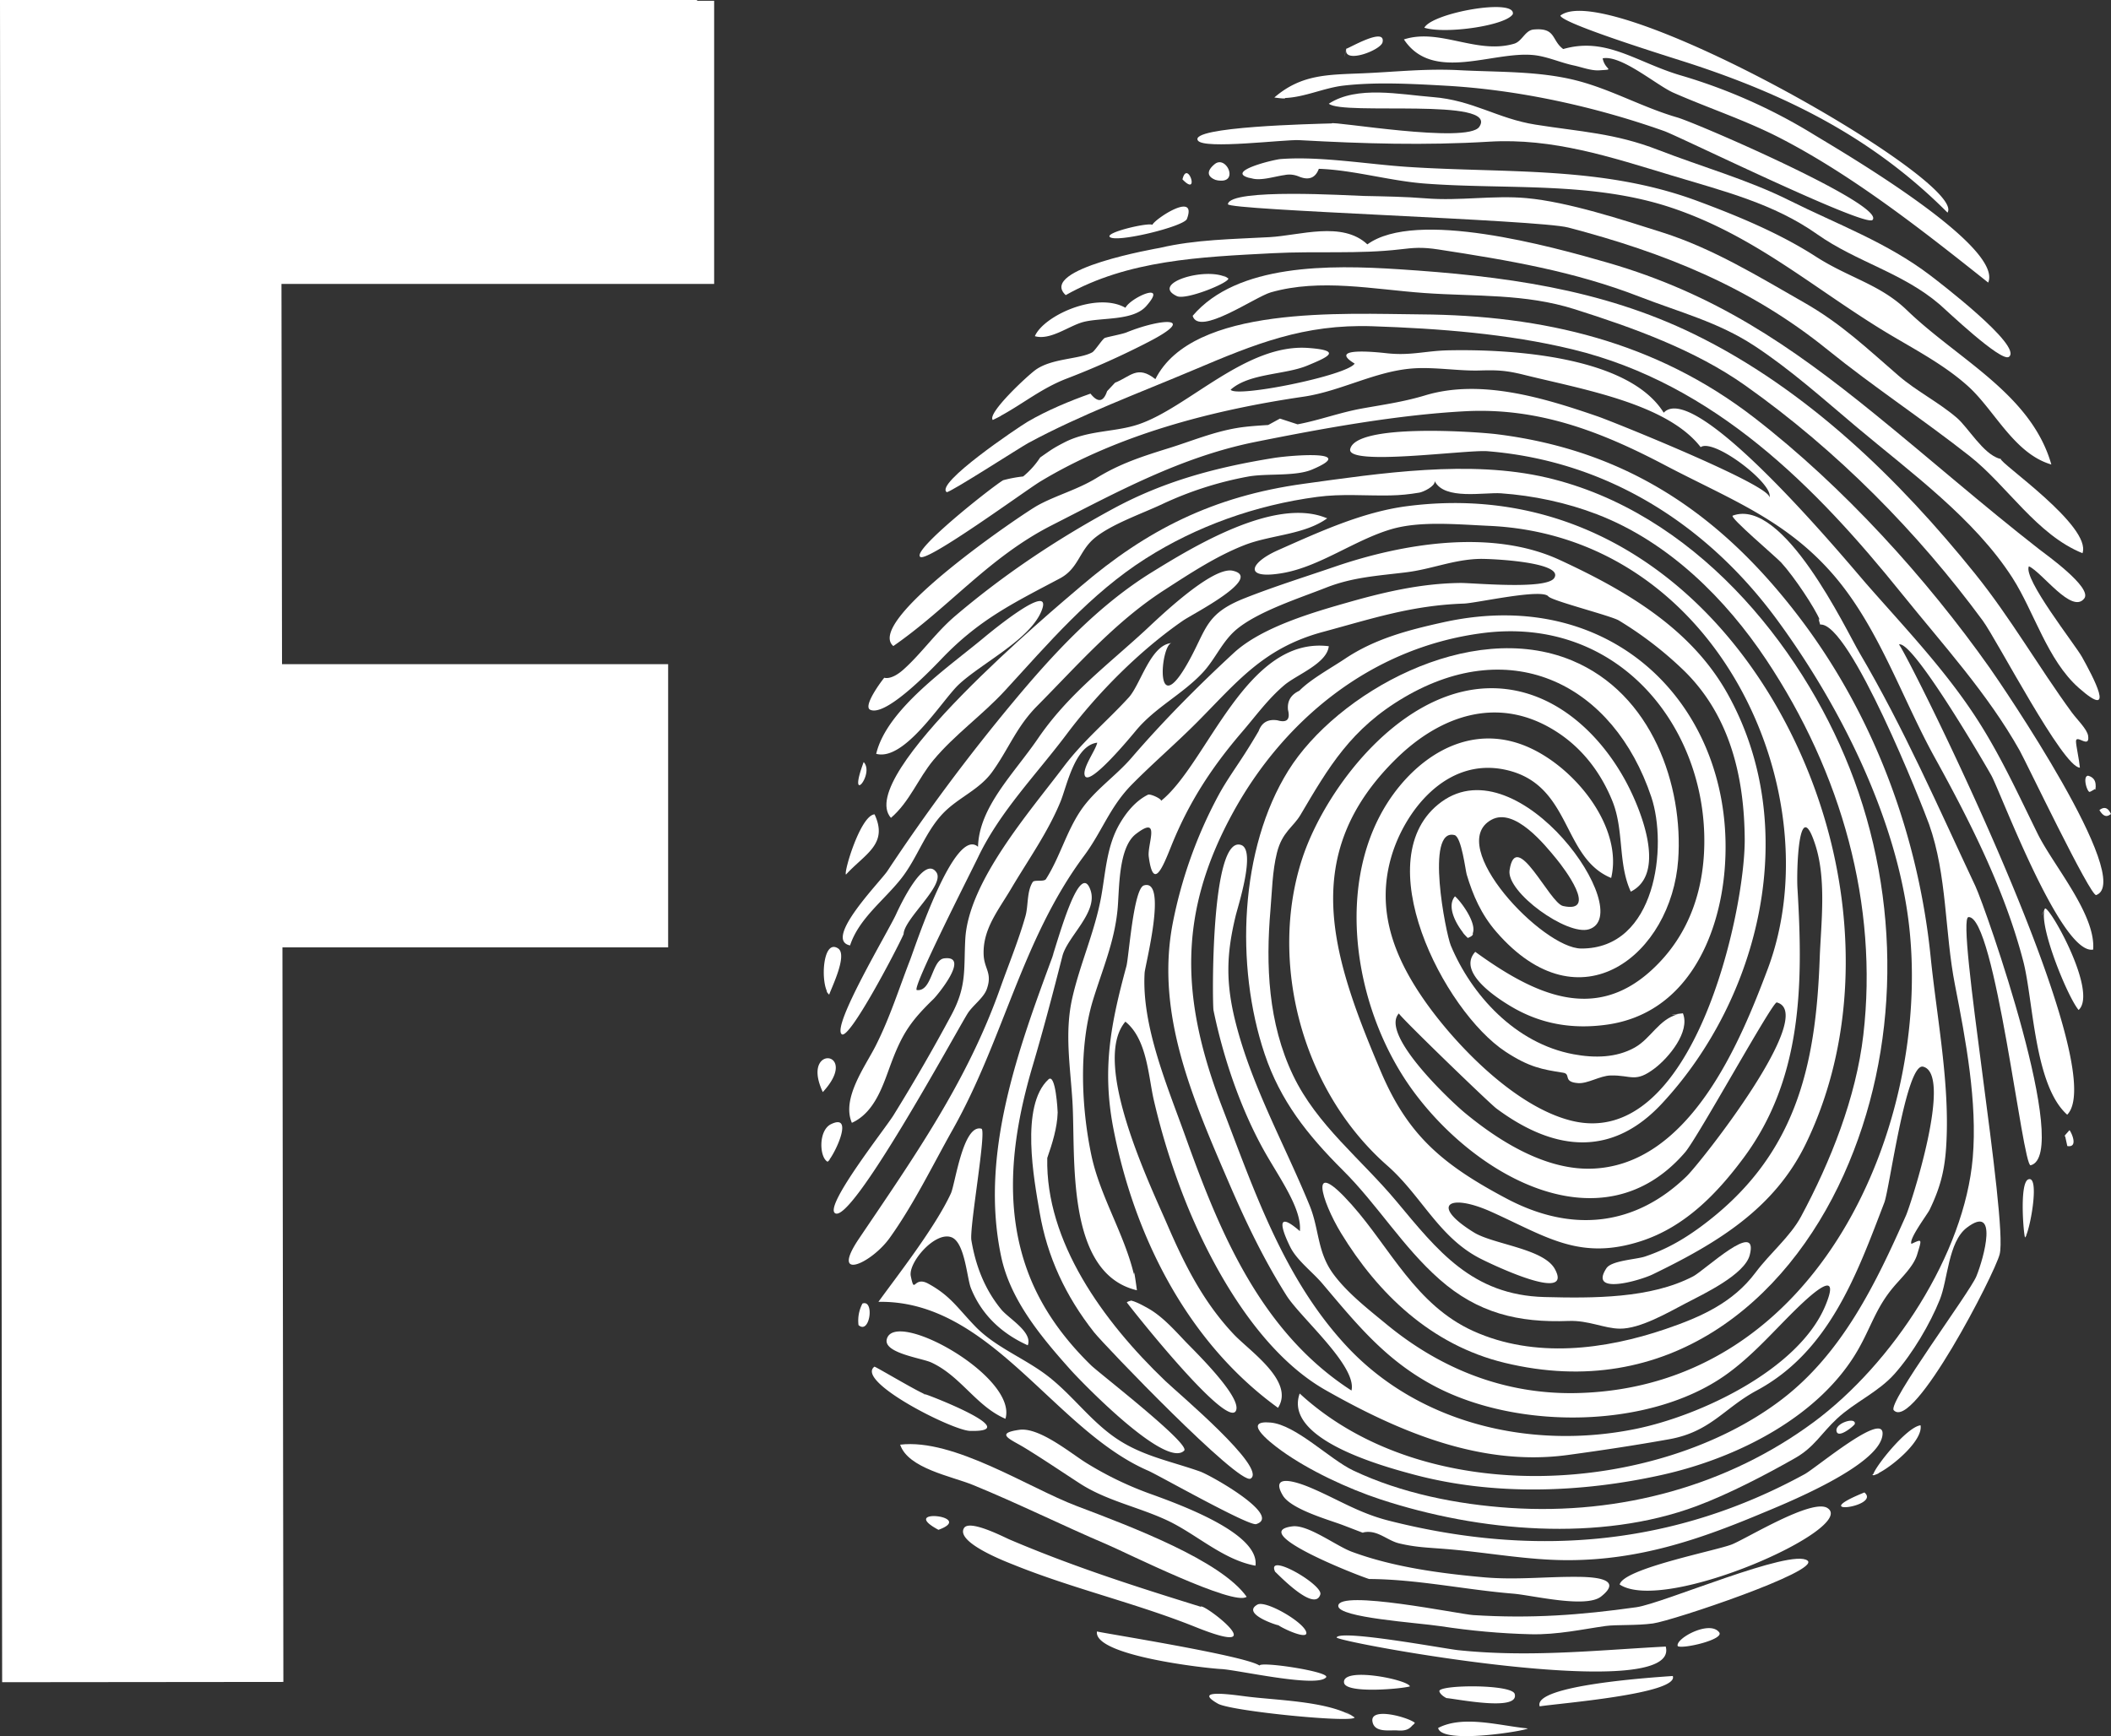
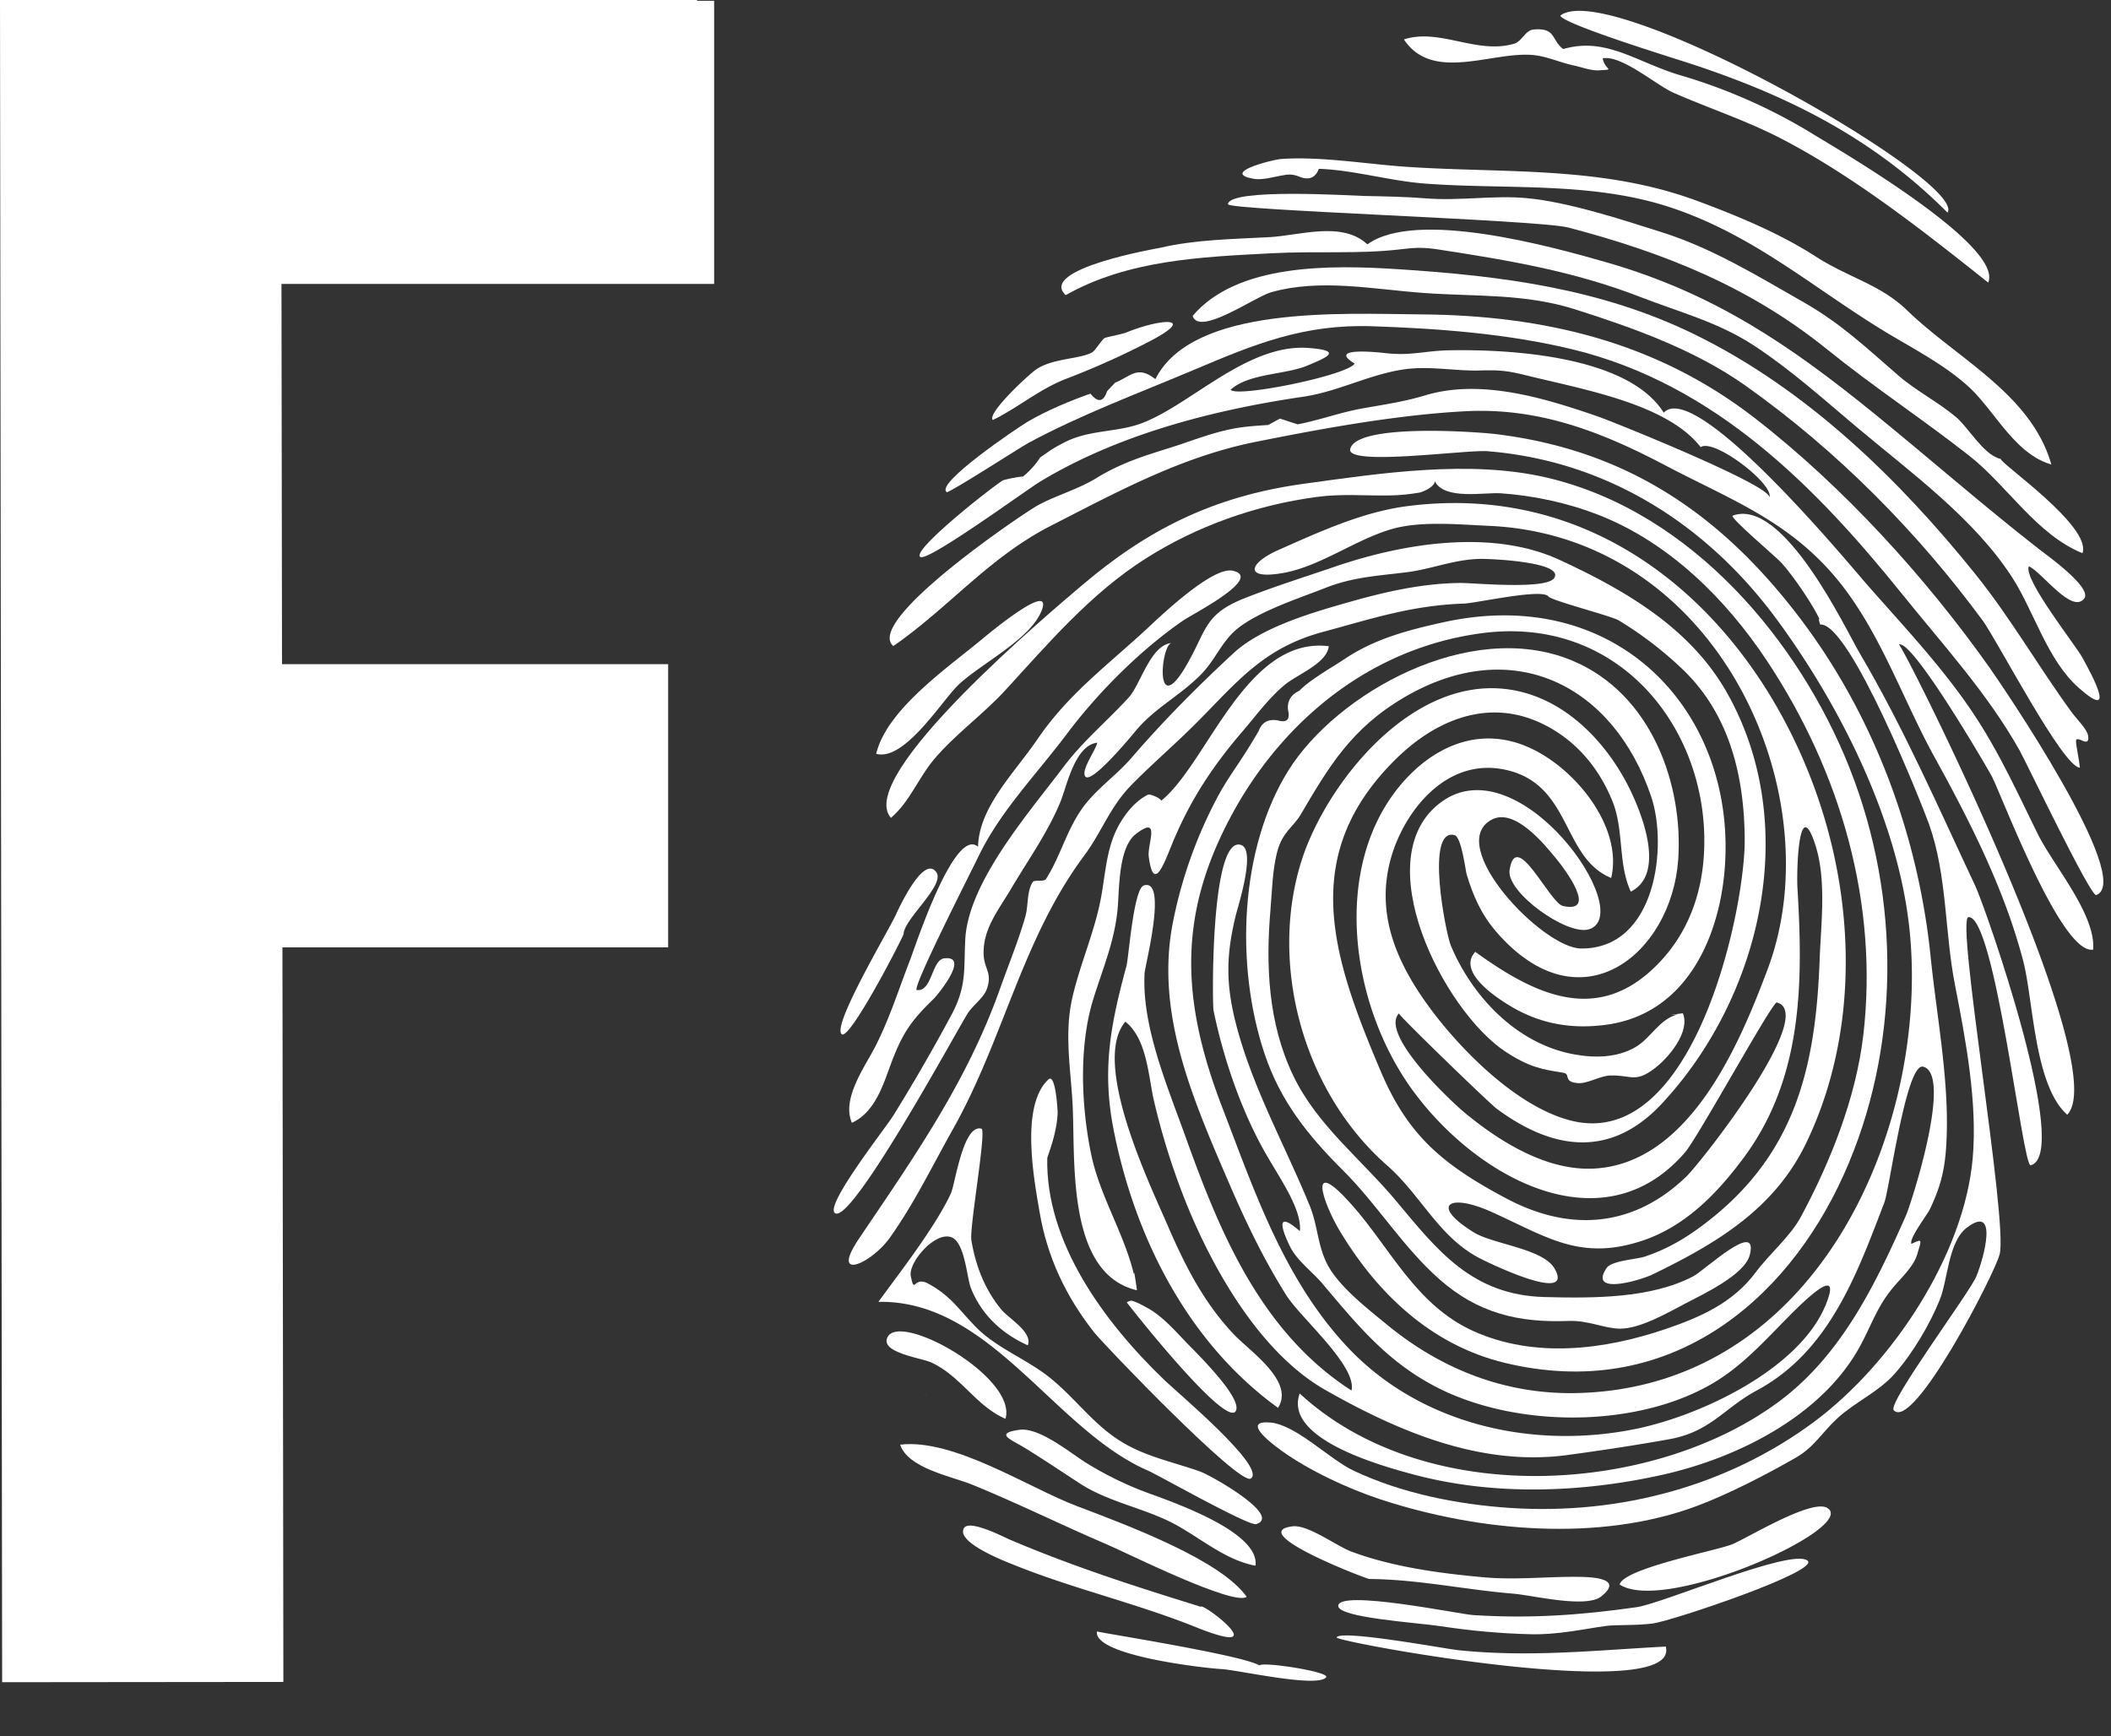
<svg xmlns="http://www.w3.org/2000/svg" width="100.264" height="82.463">
  <rect width="100%" height="100%" fill="#333333" stroke="none" />
  <g fill="#FFF">
    <path d="M51.49 40.647c.866-1.165 1.215-2.322 2.29-3.405.995-1.005 2.078-1.934 3.076-2.937 1.899-1.909 3.148-3.527 5.973-4.289 2.374-.641 4.213-1.26 6.699-1.347.592-.021 3.707-.729 4.012-.342.168.212 2.977.92 3.348 1.144a17.391 17.391 0 013.102 2.391c2.227 2.18 2.855 5.147 2.877 7.986.027 3.368-2.408 14.81-8.217 13.387-2.697-.66-5.529-3.626-6.976-5.689-1.506-2.148-2.304-4.351-1.602-6.815.614-2.154 2.601-4.793 5.445-4.165 3.142.693 2.649 4.164 5.007 5.136.552-2.303-1.529-5.031-3.711-6.108-2.494-1.232-4.806-.109-6.33 1.736-3.229 3.906-2.362 10.398.633 14.486 3.049 4.157 9.026 7.435 12.919 2.917.607-.705 4.156-7.169 4.354-7.119 1.981.514-3.614 7.612-4.284 8.26-2.396 2.322-5.383 2.734-8.55 1.056-3.08-1.633-4.698-3.033-5.978-6.05-2.32-5.472-3.926-10.281.753-14.857 2.04-1.995 4.819-3.06 7.606-1.263 1.259.811 2.117 1.984 2.646 3.289.563 1.394.256 2.966.874 4.302 1.742-.872.44-3.971-.215-5.196-1.109-2.076-3.062-4.079-5.645-4.417-4.637-.606-8.604 4.551-9.75 8.057-1.576 4.825-.07 10.958 4.051 14.575 1.602 1.409 2.428 3.374 4.371 4.389.499.261 4.491 2.179 3.582.519-.535-.977-2.927-1.17-3.849-1.742-2.095-1.295-1.192-1.885.823-.98 2.607 1.171 4.19 2.341 7.112 1.397 2.115-.683 3.642-2.295 4.872-3.949 2.816-3.782 2.836-8.294 2.564-12.82-.048-.783.048-4.53.848-2.056.539 1.668.269 3.748.208 5.406-.187 5.167-1.146 9.43-5.675 12.752-.827.605-1.635 1.066-2.622 1.397-.415.14-1.591.188-1.832.556-.86 1.306 1.61.577 2.197.292 3.104-1.504 5.79-3.14 7.28-6.218 2.053-4.243 2.344-9.209 1.303-13.83-2.018-8.961-9.359-17.856-20.256-16.44-2.126.276-4.213 1.243-6.119 2.088-1.373.608-1.654 1.412.213 1.089 1.776-.306 3.434-1.58 5.176-2.087 1.356-.394 3.068-.227 4.633-.156 10.934.493 16.34 12.814 13.225 21.072-1.257 3.331-3.679 9.367-8.416 9.462-2.196.043-4.37-1.337-5.962-2.654-.672-.556-4.052-3.73-3.13-4.723-.057.061 4.297 4.271 4.632 4.519 2.86 2.123 5.554 2.241 7.859-.235 4.664-5.007 6.66-13.124 3.118-19.465-1.708-3.056-4.728-4.856-7.974-6.357-3.246-1.5-7.489-.771-10.671.318-1.423.487-2.902.95-4.291 1.5-1.768.7-1.799 1.375-2.531 2.764-1.812 3.434-1.465-.596-.936-.633-1 .069-1.476 1.97-2.039 2.585-1.021 1.117-2.164 2.058-3.089 3.286-1.619 2.148-4.528 5.466-4.674 8.194-.077 1.43.078 2.215-.651 3.584a88.463 88.463 0 01-2.755 4.773c-.379.617-3.247 4.241-2.794 4.646.74.662 5.758-8.589 6.31-9.472.241-.384.763-.74.913-1.163.276-.782-.131-.944-.152-1.656-.035-1.204.699-2.083 1.313-3.122.812-1.371 1.731-2.651 2.335-4.115.305-.737.675-2.676 1.748-2.809-.069.357-.734 1.228-.586 1.575.225.525 2.241-1.929 2.426-2.151.904-1.09 2.189-1.71 3.154-2.734.631-.667.948-1.539 1.684-2.121 1.047-.832 2.935-1.438 4.192-1.933 1.259-.495 2.432-.56 3.78-.725 1.227-.148 2.266-.609 3.507-.64.522-.014 4.04.148 3.548.909-.369.568-3.857.226-4.477.234-1.814.023-3.529.416-5.219.895-1.688.479-4.182 1.188-5.525 2.43-1.715 1.584-3.348 3.231-4.855 4.98-.764.885-1.762 1.537-2.415 2.506-.685 1.016-.993 2.224-1.649 3.254-.09.142-.552.021-.628.14-.287.445-.205 1.121-.345 1.617-.329 1.159-.8 2.3-1.204 3.437-1.577 4.448-4.096 8.019-6.708 11.891-1.389 2.062.591 1.179 1.465-.044 1.144-1.597 2.042-3.457 2.998-5.155 2.423-4.306 3.278-9.019 6.233-12.994z" />
    <path d="M92.431 54.525c.203-2.966-.431-6.109-.734-9.083-.569-5.583-2.591-11.287-6.154-16.011-3.637-4.82-8.082-8.016-14.45-8.806-.927-.115-6.674-.532-6.963.703-.195.83 5.515.023 6.52.104 5.771.465 10.501 3.569 13.769 8.029 3.098 4.225 5.723 9.599 6.267 14.614 1.002 9.238-4.204 21.816-15.774 22.093-3.422.082-6.482-1.143-9.055-3.264-.877-.722-1.877-1.5-2.533-2.396-.771-1.051-.659-2.121-1.126-3.258-1.188-2.901-2.746-5.652-3.513-8.69-.475-1.882-.439-3.236.004-5.061.112-.462.973-3.115.262-3.362-1.467-.511-1.373 7.573-1.314 7.853.456 2.216 1.268 4.634 2.398 6.661.693 1.242 1.812 2.763 1.703 3.826-1.443-1.253-.586.494-.454.759.317.634 1.063 1.188 1.523 1.732 1.614 1.905 3.012 3.66 5.368 4.892 4.018 2.1 10.226 1.978 13.79-.554 1.287-.914 2.304-2.118 3.415-3.195.811-.785 2.067-1.871 1.305-.066-1.271 3.002-5.91 5.201-9.014 5.83-4.916.997-10.27-.23-13.717-3.94-2.999-3.226-4.396-7.422-5.896-11.317-1.987-5.164-2.132-9.245.533-14.075 2.354-4.266 6.449-7.766 11.804-8.469 6.288-.826 10.398 4.161 10.549 9.549.068 2.448-.643 4.764-2.519 6.473-2.733 2.49-5.587 1.119-8.356-.885-.875.956.997 2.183 1.751 2.624 1.402.819 2.896 1.06 4.505.834 3.774-.531 5.312-4.145 5.584-7.311.635-7.403-4.988-13.636-13.332-11.806-1.699.373-3.279.791-4.686 1.731-.65.437-1.647.981-2.178 1.526-.404.189-.583.492-.538.912.112.456-.054.621-.497.494-.448-.07-.748.098-.897.508-.208.357-.424.71-.647 1.059-.428.671-.893 1.307-1.27 2.009a21.527 21.527 0 00-2.168 6.083c-.817 4.299.956 8.328 2.693 12.356.789 1.827 1.634 3.593 2.713 5.303.664 1.053 3.361 3.355 3.088 4.515-4.358-2.806-6.301-7.647-7.886-12.063-.86-2.4-2.088-5.261-1.939-7.778.02-.341 1.106-4.501-.034-4.151-.495.152-.718 3.419-.831 3.837-.737 2.716-1.171 4.88-.614 7.734.955 4.898 3.393 10.044 7.814 13.242.807-1.255-1.337-2.684-2.102-3.493-1.467-1.556-2.352-3.344-3.169-5.238-.804-1.862-3.62-7.683-1.978-9.611 1.037.829 1.091 2.616 1.353 3.737a33.409 33.409 0 001.575 4.977c1.258 3.078 3.479 7.026 6.579 8.786 3.485 1.978 7.388 3.64 11.499 3.083 1.594-.216 3.248-.466 4.824-.749 1.965-.352 2.609-1.483 4.151-2.312 3.456-1.856 4.761-5.525 6.067-8.932.244-.636 1.035-6.653 1.842-6.451 1.434.359-.595 6.57-.814 7.067-1.408 3.172-3.008 6.54-5.924 8.756-5.916 4.493-16.848 5.253-22.873-.3-.777 2.166 3.902 3.445 5.434 3.854 3.82 1.017 7.969.852 11.732.021 3.668-.81 7.54-2.805 9.346-5.941.629-1.095.854-1.994 1.685-2.983.38-.454.958-.981 1.13-1.552.226-.751.252-.749-.271-.507-.136-.225.751-1.392.864-1.622.478-.995.703-1.789.781-2.934z" />
    <path d="M74.237 43.033c-.646-.142-2.237-3.732-2.539-1.696-.153 1.044 2.735 3.124 3.772 2.802 2.313-.719-3.279-8.769-7.007-6.051-3.615 2.637.098 9.934 3.05 11.87 1.122.735 1.737.838 2.729.994.394.06-.037.44.711.494.459.033 1.041-.35 1.541-.363 1-.025 1.164.373 2.105-.345.654-.498 1.691-1.732 1.331-2.611-.825.101-.508.082-.234.047-.912.24-1.278 1.148-2.054 1.583-.867.485-1.9.506-2.907.318-2.776-.517-4.851-2.829-5.827-5.164-.239-.571-1.229-5.603.176-5.246.332.084.52 1.678.579 1.873.295.989.688 1.892 1.404 2.72 3.998 4.62 8.321 1.044 8.64-3.414.252-3.507-1.223-7.899-5.066-9.481-4.845-1.996-11.16 1.566-13.449 5.236-2.311 3.701-2.536 9.264-1.128 13.459.746 2.224 2.022 3.838 3.725 5.535 1.642 1.635 2.834 3.633 4.585 5.176 1.814 1.599 3.734 2.066 6.131 1.974.941-.036 1.687.358 2.428.366.967.01 2.272-.756 3.141-1.209.85-.443 2.795-1.359 3.033-2.291.441-1.722-2.138.727-2.688 1.015-2.019 1.057-4.75 1.042-7.06.983-3.439-.09-5.082-2.208-7.033-4.547-1.678-2.009-3.775-3.615-4.906-5.976-1.194-2.494-1.303-5.248-1.078-7.866.076-.896.09-1.836.307-2.709.251-1.001.768-1.208 1.123-1.81 1.336-2.264 2.39-4.089 4.928-5.579 5.131-3.011 9.937-.601 11.729 4.728.782 2.327.24 7.222-3.33 7.205-1.835-.008-6.471-4.892-4.266-6.113 1.105-.614 2.555 1.203 3.1 1.867.356.434 1.996 2.598.304 2.226z" />
    <path d="M90.189 30.614c.619-.265 4.031 5.571 4.392 6.219.43.772 3.314 8.554 4.836 8.27.129-1.678-1.895-3.998-2.638-5.504-.891-1.808-1.72-3.629-2.818-5.349-1.501-2.353-3.451-4.392-5.308-6.51-.812-.927-8.111-9.77-9.633-8.137-1.678-2.695-7.26-3.021-10.188-2.964-1.144.021-1.814.267-2.981.138-.439-.048-2.838-.309-1.511.492-.347.568-5.649 1.637-5.889 1.24.886-.789 2.567-.697 3.646-1.146.968-.403 1.688-.713.051-.835-2.97-.224-5.714 2.838-8.084 3.631-1.12.375-2.367.267-3.507.853-.554.285-.651.368-1.153.717-.22.338-.489.638-.808.902a6.17 6.17 0 00-.95.179c-.494.289-4.383 3.347-3.933 3.644.363.238 5.031-3.18 5.69-3.579 3.677-2.221 8.148-3.395 12.502-4.032 1.774-.259 3.415-1.213 5.197-1.343 1.027-.075 2.181.126 3.16.098.824-.023 1.25-.013 2.134.208 2.738.681 6.775 1.357 8.379 3.433.633-.445 3.548 1.803 3.258 2.406.253-.524-7.383-3.601-8.147-3.866-2.583-.891-5.567-1.794-8.196-1-1.038.314-2.046.451-3.006.625-1.049.189-2.024.558-3.054.751l-.837-.273-.559.305c-.475.03-.984.061-1.452.137-1.137.186-2.158.616-3.24.954-1.272.396-2.333.734-3.455 1.423-.917.562-1.938.828-2.81 1.31-.696.385-8.249 5.49-6.847 6.675 2.665-1.849 4.544-4.218 7.519-5.733 3.108-1.583 6.154-3.258 9.695-3.966 3.157-.633 6.699-1.281 9.941-1.453 3.504-.185 6.474.973 9.495 2.562 3.001 1.579 5.65 2.548 7.909 5.104 2.216 2.508 3.316 5.908 4.898 8.771 1.711 3.098 3.337 6.325 4.211 9.689.481 1.853.517 5.892 2.086 7.286 2.263-2.296-7.843-22.397-7.995-22.332z" />
    <path d="M51.345 27.839c-1.273 1.087-10.784 9.03-9.029 11.008.888-.76 1.293-1.875 2.022-2.749 1-1.2 2.333-2.142 3.395-3.297 2.052-2.232 4.046-4.597 6.688-6.275 2.401-1.527 5.21-2.535 8.136-2.924 1.191-.159 2.279-.048 3.469-.07.496-.01.9-.052 1.39-.134.186-.031.752-.301.728-.544.462.913 2.352.52 3.149.577 1.533.108 3.119.443 4.56.998 3.42 1.315 6.128 4.044 8.034 6.904 3.595 5.396 5.329 11.659 4.614 17.823-.348 2.986-1.555 6.016-2.963 8.635-.514.951-1.464 1.725-2.156 2.651-1.061 1.417-2.553 2.101-4.283 2.688-2.852.97-6.198 1.416-9.127.091-2.729-1.235-3.939-3.937-5.76-5.987-2.126-2.396-1.443-.18-.513 1.344 1.741 2.85 4.259 5.307 7.768 6.154 7.709 1.863 13.353-2.836 16.099-8.925 2.689-5.961 2.747-13.094.282-19.325-2.341-5.916-7.429-12.169-14.38-13.796-3.666-.858-7.916-.207-11.547.293-4.304.592-7.46 2.198-10.576 4.86z" />
    <path d="M93.495 43.56c1.265-.089 2.571 11.885 2.953 11.789 1.965-.498-2.143-12.237-2.625-13.259-1.765-3.749-3.385-7.484-5.51-11.092-.633-1.075-3.605-7.399-6.016-6.506-.182.067 2.057 1.96 2.309 2.235.629.692 1.598 2.16 1.826 2.717l-.004.01c-.069-.134-.062-.064.022.212 1.41-.139 4.882 8.669 5.173 9.483.863 2.433.738 5.127 1.232 7.641.512 2.611 1.068 5.572.843 8.202-.392 4.573-3.798 9.778-7.563 12.563-4.045 2.989-9.134 4.418-14.426 4.068-2.506-.167-5.155-.695-7.435-1.777-1.12-.531-2.72-2.168-3.927-2.277-1.325-.119-.16.85.518 1.336 1.306.94 3.162 1.806 4.698 2.311 4.706 1.547 10.417 2.033 15.015.322 1.528-.569 3.326-1.507 4.693-2.287.902-.514 1.241-1.182 1.984-1.871.852-.791 1.958-1.252 2.734-2.129.854-.962 1.683-2.368 2.146-3.523.38-.944.4-2.741 1.276-3.411 1.52-1.163.823 1.421.458 2.308-.318.776-4.235 6.021-3.924 6.358.933 1.015 4.799-6.479 5.031-7.408.404-1.59-2.1-15.971-1.481-16.015z" />
    <path d="M44.965 23.375c.095.067 3.511-2.137 3.874-2.333 2.503-1.352 5.262-2.372 7.903-3.49 2.857-1.209 5.189-2.166 8.437-2.056 3.146.106 6.428.352 9.506 1.097 6.766 1.639 11.587 6.571 15.633 11.593 1.971 2.447 4.09 4.758 5.611 7.468.293.52 3.369 6.958 3.633 6.86 1.855-.689-4.496-9.995-5.057-10.789-3.002-4.248-6.945-8.606-11.179-11.881-4.679-3.619-10.032-4.87-15.849-4.911-3.672-.026-10.83-.451-12.601 3.076-.86-.684-1.182-.118-1.915.168l-.377.402c-.175.521-.438.562-.791.118-.949.334-2.056.79-2.986 1.336-.485.289-4.415 2.938-3.842 3.342z" />
    <path d="M50.617 14.018c2.955-1.668 6.38-1.813 9.855-1.992 2.052-.106 4.074.048 6.027-.182.638-.075 1.031-.115 1.81.004 3.356.516 6.456 1.038 9.573 2.248 1.895.736 3.714 1.197 5.428 2.319 1.746 1.145 3.304 2.551 4.885 3.879 2.589 2.173 5.582 4.342 7.387 7.151 1.033 1.61 1.656 3.904 3.148 5.225 1.839 1.627.655-.569.158-1.463-.338-.604-2.811-3.722-2.525-4.309.637.287 2.045 2.292 2.631 1.528.396-.518-1.849-2.108-2.153-2.346-2.688-2.097-5.21-4.315-7.857-6.462-3.95-3.202-7.55-5.674-12.628-7.142-2.695-.779-9.097-2.547-11.411-.869-1.199-1.12-3.205-.422-4.651-.343-1.755.097-3.504.11-5.203.509-.057.013-5.824.995-4.474 2.245z" />
    <path d="M99.178 34.952c-.046-.318-.532-.78-.774-1.111-1.59-2.175-2.9-4.483-4.603-6.598-3.582-4.446-7.968-8.746-13.324-11.364-4.456-2.178-9.153-2.773-14.036-3.09-3.297-.214-7.676-.27-9.795 2.213.293.993 2.967-.905 3.717-1.117 2.354-.67 4.863-.14 7.291.033 2.436.173 4.77.019 7.143.771 2.793.885 5.723 1.941 8.096 3.621 4.381 3.1 8.203 6.991 11.279 11.168.674.915 3.818 6.99 4.615 6.984-.035-.385-.182-1.031-.186-1.247-.003-.37.668.386.577-.263z" />
    <path d="M95.032 21.797c-.451-.08-.224-.05-.083-.022-.749-.212-1.475-1.472-2.003-1.926-.861-.742-1.914-1.262-2.776-2.008-1.515-1.308-2.706-2.458-4.491-3.476-2.15-1.226-4.311-2.557-6.708-3.32-1.916-.61-4.495-1.455-6.469-1.635-1.571-.143-3.173.142-4.785.011-.979-.079-1.966-.093-2.946-.114-.646-.015-6.361-.381-6.45.391-.033.288 14.761.74 16.165 1.109 4.557 1.196 8.618 2.812 12.314 5.803 2.186 1.768 4.549 3.32 6.756 5.057 1.776 1.398 3.18 3.731 5.354 4.609.453-1.286-3.997-4.327-3.878-4.479z" />
-     <path d="M61.712 6.657c3.066.169 5.961.256 9.006.073 3.048-.184 5.779.729 8.678 1.603 2.506.756 4.852 1.338 6.915 2.795 1.864 1.315 4.06 1.825 5.821 3.338.296.255 2.918 2.755 3.284 2.484.683-.502-3.398-3.612-3.732-3.867-2.063-1.57-4.396-2.416-6.709-3.57-1.961-.979-4.162-1.595-6.21-2.39-2.064-.802-3.695-.863-5.84-1.204-1.808-.287-2.961-1.159-4.882-1.309-1.544-.121-3.593-.557-4.929.316.65.57 8.117-.316 7.145 1.1-.564.821-7.021-.299-7.014-.164-.807.025-6.809.151-6.348.815.297.43 4.12-.059 4.815-.02z" />
    <path d="M86.247 12.189c-1.713-1.103-3.697-1.927-5.621-2.641-4.504-1.674-9.069-1.312-13.762-1.62-1.902-.125-4.172-.517-6.041-.373-.319.024-2.609.577-1.514.888.025.004.072.014.155.032.441.123 1.105-.103 1.541-.158.235-.051.472-.025.711.077.456.18.764.054.923-.375 1.619.051 3.371.574 5.037.7 3.907.296 7.969-.118 11.757 1.163 3.827 1.293 6.554 3.68 9.874 5.734 1.416.875 2.936 1.62 4.168 2.729 1.26 1.135 2.188 3.204 3.956 3.718-.955-3.348-4.438-4.991-6.855-7.325-1.282-1.238-2.75-1.533-4.329-2.549zM50.936 52.307c.161 2.618-.359 8.172 3.063 8.979-.117-.891-.15-.94-.14-.744-.46-1.939-1.618-3.731-2.027-5.688-.481-2.301-.597-5.167.093-7.392.453-1.462 1.004-2.728 1.153-4.249.093-.934.019-2.939.87-3.597 1.213-.935.535.482.613 1.075.209 1.582.631.588 1.05-.459.829-2.073 1.903-3.744 3.383-5.467.649-.755 1.239-1.576 2.015-2.229.583-.49 2.017-1.023 2.103-1.842-3.943-.487-5.768 5.598-7.977 7.353.094-.075-.491-.357-.611-.299-.586.289-1.028.841-1.335 1.366-.622 1.056-.672 2.277-.881 3.446-.298 1.67-1.007 3.205-1.38 4.849-.37 1.64-.095 3.232.008 4.898zM54.536 69.857c.463.199 4.779 2.645 5.128 2.535 1.257-.391-2.158-2.32-2.671-2.5-1.525-.536-2.91-.76-4.227-1.75-1.096-.823-1.903-1.928-2.983-2.768-1.104-.859-2.491-1.367-3.461-2.371-.849-.879-1.175-1.454-2.235-2.032-.713-.39-.636.565-.828-.358-.131-.638 1.155-2.144 1.934-1.844.636.245.729 1.932.922 2.417.484 1.209 1.402 2.13 2.7 2.714.243-.627-.902-1.269-1.258-1.701-.803-.974-1.222-2.107-1.42-3.284-.102-.608.733-5.233.477-5.303-.874-.237-1.246 2.629-1.45 3.072-.747 1.621-2.584 3.963-3.443 5.152 5.326-.098 8.338 6.086 12.815 8.021zM42.354 50.428c.519-1.365.929-1.954 1.988-2.981.171-.167 1.761-2.081.501-1.926-.59.072-.569 1.591-1.296 1.505-.273-.034 2.572-5.607 2.914-6.322 1.041-2.17 2.758-3.91 4.21-5.843 1.46-1.944 3.461-3.964 5.523-5.387.445-.307 3.845-2.033 2.356-2.365-1.001-.223-3.656 2.371-4.169 2.843-1.875 1.721-3.661 3.047-5.085 5.13-1.148 1.677-2.793 3.246-2.844 5.139-1.116-.981-2.982 4.742-3.223 5.365-.537 1.385-.959 2.743-1.633 4.078-.489.974-1.639 2.506-1.135 3.668 1.136-.517 1.51-1.894 1.893-2.904zM72.847 2.617c.636.065 1.27.359 1.897.491.378.08.831.259 1.222.232.781-.053.271.02.154-.569.885-.175 2.565 1.283 3.361 1.633 1.686.741 3.456 1.318 5.092 2.165 3.488 1.803 6.826 4.442 9.855 6.85l-.009-.006.012.01c.749-1.76-7.137-6.329-8.313-7.05a26.074 26.074 0 00-6.307-2.797c-2.092-.621-3.522-1.838-5.564-1.246-.568-.417-.33-1.025-1.404-.928-.41.037-.544.561-.927.674-1.776.524-3.54-.755-5.235-.203 1.368 2.064 4.216.544 6.166.744z" />
-     <path d="M40.375 44.906c.422-1.29 1.636-2.156 2.453-3.208.733-.945 1.116-2.163 1.937-3.038.725-.772 1.737-1.13 2.363-2 .784-1.09 1.144-2.13 2.128-3.124 1.892-1.908 3.712-4.004 6.026-5.498 1.201-.774 2.48-1.625 3.84-2.152 1.242-.483 2.831-.484 3.914-1.266a.61.61 0 00-.078-.03c-2.453-.974-6.333 1.41-8.225 2.575-2.603 1.603-4.736 3.925-6.623 6.193a91.363 91.363 0 00-5.966 8.019c-.324.489-3.069 3.263-1.769 3.529zM65.949 72.225c-1.438-.366-2.427-1.025-3.728-1.572-.658-.277-1.918-.678-1.293.377.383.645 2.118 1.14 2.785 1.385.297.11 1.33.514 1.009.381.675-.172 1.141.369 1.729.511.811.193 1.386.2 2.231.269 1.967.158 3.882.538 5.86.529 3.293-.016 6.083-.95 9-2.167 1.062-.444 5.838-2.335 5.873-3.842.023-1.053-3.162 1.63-3.699 1.923-6.117 3.346-12.707 4.001-19.767 2.206zM61.026 4.655c.939-.035 1.857-.481 2.777-.588 1.565-.182 3.287-.084 4.869.004 3.469.196 7.094.993 10.37 2.154.69.244 9.554 4.588 9.895 4.222.651-.699-8.329-4.596-9.28-4.871-1.641-.476-3.142-1.337-4.793-1.756-1.788-.454-3.72-.389-5.549-.486-1.604-.084-3.025.081-4.572.147-1.664.071-2.928.036-4.217 1.15.457.065.553.051.5.024zM44.796 31.216c1.757-1.814 3.356-2.581 5.544-3.742.893-.475.907-1.307 1.655-1.922.802-.659 2.238-1.151 3.215-1.611a16.647 16.647 0 014.078-1.306c.88-.159 2.236.003 3.027-.331 2.23-.939-.979-.685-1.826-.549-2.767.446-5.225 1.109-7.634 2.416-2.688 1.457-5.193 3.135-7.476 5.077-.928.788-1.586 1.759-2.45 2.538-.606.547-.934.402-.928.405-.106.118-1.035 1.354-.668 1.522.786.362 3.149-2.173 3.463-2.497zM47.556 59.706c.436 2.038 1.871 3.771 3.295 5.362.455.51 4.505 4.72 5.392 3.834.316-.316-4.029-3.672-4.418-4.049-1.261-1.228-2.278-2.615-2.911-4.195-1.319-3.292-.82-6.807.133-10.03.513-1.734.967-3.464 1.413-5.215.234-.92 1.688-2.07 1.34-3.118-.496-1.482-1.488 2.15-1.833 3.194.001-.004.004-.009.004-.013.034-.093.067-.183.072-.181-1.649 4.467-3.538 9.504-2.487 14.411z" />
    <path d="M59.402 70.23c.794-.497-3.446-4.055-4.054-4.637-2.966-2.837-5.695-6.629-5.607-10.593.236-.676.474-1.436.494-2.158.001-.04-.09-1.897-.44-1.571-1.352 1.255-.68 4.779-.413 6.332.356 2.078 1.22 3.95 2.581 5.677.47.597 6.897 7.29 7.439 6.95zM85.85 74.126c-.77-.601-6.864 2.036-8.126 2.214-2.672.375-4.989.547-7.754.374-.631-.038-6.411-1.238-6.408-.433.004.559 3.744.791 4.879.963 1.41.215 2.84.346 4.262.38 1.28.03 2.461-.239 3.557-.392.512-.071 1.457-.012 2.252-.121.929-.127 7.968-2.492 7.338-2.985zM59.211 75.844c-1.224-1.723-5.437-3.312-8.083-4.315-2.279-.863-5.829-3.215-8.374-2.91.375 1.13 2.441 1.498 3.458 1.914 2.161.884 4.249 1.925 6.394 2.839.873.372 6.014 2.94 6.605 2.472z" />
    <path d="M71.87 75.696c.895.073 3.447.704 4.17.14 1.127-.885-.447-.936-1.176-.939-1.479-.008-2.886.156-4.395.021-2.067-.185-4.311-.487-6.271-1.215-.728-.271-2.075-1.297-2.812-1.204-2.17.274 3.059 2.32 3.64 2.501 2.291.012 4.561.51 6.844.696zM80.244 3.008c4.728 1.543 8.772 3.592 12.255 7.09C93.462 8.616 76.442-1.079 74.11.742c.118.4 5.364 2.015 6.134 2.266zM57.03 76.318c-.407-.125-.666-.207-.82-.255-2.83-.882-5.531-1.776-8.258-2.938-.259-.11-1.915-.974-2.168-.54-.402.684 2.049 1.614 2.343 1.732 2.824 1.143 5.832 1.83 8.654 2.963 3.898 1.566.331-1.184.249-.962zM54.749 70.996a16.21 16.21 0 01-3.142-1.502c-.72-.441-2.237-1.716-3.193-1.58-1.209.17-.39.462.242.847.847.517 1.734 1.118 2.634 1.702 1.264.818 2.768 1.111 4.127 1.743 1.395.647 2.659 1.878 4.213 2.162.193-1.456-3.172-2.753-4.881-3.372zM86.792 71.627c-.738-.459-3.818 1.441-4.527 1.727-.744.3-5.163 1.146-5.337 1.908 2.159 1.418 11.357-2.707 9.864-3.635zM79.116 78.209l-.443.024c-3.183.183-6.188.484-9.426.146-.603-.063-5.568-.989-5.763-.605-.106.208 16.385 3.243 15.632.435zM45.54 32.511c1.087-1.019 3.428-2.153 3.945-3.539.507-1.357-2.312.947-2.757 1.318-1.683 1.404-4.612 3.396-5.112 5.516 1.362.364 3.136-2.557 3.924-3.295zM47.525 19.755c1.07-.581 1.954-1.318 3.14-1.773a38.385 38.385 0 003.87-1.734c2.387-1.227.653-1.142-1.031-.459-.205.083-.838.199-1.025.261-.108.036-.473.614-.601.685-.591.329-1.891.277-2.67.817-.374.258-2.338 2.083-2.055 2.396.355-.172.42-.211.372-.193zM62.983 79.672c.229-.264-3.104-.77-3.162-.561-.715-.488-7.725-1.585-7.719-1.621-.185 1.153 5.168 1.75 5.901 1.787.769.037 4.541.905 4.98.395zM42.907 44.392l.011-.026c.017-.72 1.981-2.322 1.557-2.932-.592-.849-1.743 1.617-1.917 1.997-.375.817-3.062 5.298-2.58 5.692.358.293 2.597-3.993 2.917-4.703l.012-.028zM53.778 61.793c-.021-.02-.062-.018-.126.006a.337.337 0 00-.134.062c.614.801 4.813 6.048 5.189 5.135.27-.654-1.986-2.838-2.387-3.257-.527-.552-1.121-1.229-1.816-1.61-.221-.122-.4-.223-.641-.312a.378.378 0 00-.085-.024zM42.119 63.61c-.166.658 1.657.896 2.11 1.104 1.407.646 2.14 2.084 3.526 2.676.592-2.003-5.264-5.249-5.636-3.78zM43.92 66.219c.026.01.046.018.061.02.002-.006-.028-.013-.061-.02z" />
-     <path d="M46.068 67.965c2.678.071-2.077-1.746-2.087-1.727-.215-.038-.132-.033-.061-.02-.423-.168-2.359-1.324-2.388-1.303-.924.692 3.694 3.026 4.536 3.05zM54.438 14.543c1.081-1.222-.743-.408-.983.076-1.379-.778-3.89.384-4.303 1.349.74.214 1.632-.504 2.314-.677.861-.219 2.347-.043 2.972-.748zM64.162 81.473c-1.249-.678-3.56-.713-4.984-.895-.672-.086-2.572-.364-1.331.344.633.36 6.445.929 6.491.653-.654-.427-.392-.241-.176-.102zM73.13 81.049c.826-.137 6.631-.588 6.32-1.442-.881.063-6.673.432-6.32 1.442zM56.374 10.399c.507-1.341-1.525.002-1.641.28-.188-.12-2.23.355-2.025.574.284.301 3.53-.493 3.666-.854zM71.853.671c.155-.771-3.816-.07-4.203.646 1.005.314 3.88-.1 4.203-.646zM97.129 43.15c-.272.566-.104.25-.028.083-.229.879 1.122 4.151 1.625 4.739.923-.842-1.355-4.897-1.597-4.822zM71.942 80.461c-.129-.477-3.624-.443-3.578-.131.046.189.337.326.337.326.536.047 3.472.645 3.241-.195zM55.899 14.066c.432.202 2.485-.637 2.442-.839-.375-.247-.228-.139-.104-.058-1.02-.5-3.615.301-2.338.897zM40.182 41.539c.912-.992 2.016-1.441 1.356-2.859-.676.049-1.484 2.796-1.356 2.859zM72.558 82.097c-1.316-.122-3.045-.647-4.252-.022.156.812 4.283.113 4.252.022zM62.71 75.732c.137-.457-2.604-2.049-2.145-1.072-.031-.065 1.868 1.994 2.145 1.072zM62.045 77.541c-.085-.477-1.925-1.546-2.321-1.326-.812.449 1.063 1.03.988.976.242.177 1.398.707 1.333.35zM96.329 56.022c-.421.185-.216 2.633-.148 2.749 0 .003.002.005.005.006.072-.108.068-.117.048-.095.253-.592.626-2.889.095-2.66zM63.837 79.926c.078.534 2.756.291 3.129.174-.097-.325-3.243-.952-3.129-.174zM39.47 53.396c-.609.296-.556 1.578-.162 1.785.142-.129.117-.12.072-.083.36-.466 1.151-2.217.09-1.702zM88.981 70.009c-.052.022-.068.049.011.065.193-.064.255-.1.249-.112.775-.409 2.104-1.587 1.977-2.263-.662.085-2.129 1.936-2.237 2.31zM65.187 81.777c.102.543.813.387 1.195.417.441.034.581-.104.705-.244a.399.399 0 00.113-.12c-.314-.262-2.148-.776-2.013-.053zM39.806 45.049c-.686-.452-.83 1.362-.534 2.024-.012.02.009.073.111.171.102-.313.89-1.887.423-2.195zM38.976 51.626l.011.032.003.006c.018.047.045.113.09.208 1.759-1.904-.88-2.276-.104-.246zM69.106 42.574c-.382.445-.012 1.213.369 1.705.006.026.068.105.238.272.215-.081.264-.158.236-.217.204-.496-.574-1.536-.843-1.76zM63.939 2.351c-.107.694 1.647.035 1.727-.346.159-.759-1.657.325-1.718.305.001-.005 0-.007-.001-.006l-.001.006c-.002 0-.001-.003.001-.006-.202.802-.048.222-.008.047zM79.687 78.19c.247.144 2.225-.317 1.967-.657-.456-.601-2.109.309-1.967.657zM57.693 7.796c-.381.31-.376.588.04.748.308.075.19.043.087.018 1.066.198.431-1.22-.127-.766zM88.552 70.889c-2.858 1.155.813.683 0 0zM44.573 72.664c1.809-.658-1.975-1.06 0 0zM40.963 61.916a1.745 1.745 0 00-.187 1.023l.001-.007-.001.007c.543.479.77-1.234.187-1.023zM41.021 36.197c-.799 2.149.545.578 0 0zM87.224 67.954c.043.413.787-.185.863-.306-.008.035-.01.048.006-.012.057-.265.021-.117.001-.021.03-.314-.907-.025-.87.339zM99.233 37.611c.034.018.205-.099.278-.138-.003.021-.001.035.005.027a.35.35 0 00.004-.032h.002c.023-.127.021-.135.012-.103.016-.279-.104-.452-.361-.52-.257.024-.067.703.06.766zM99.522 37.468c0 .01-.003.02-.006.033.042-.043.036-.048.006-.033zM98.293 53.68l-.216.245c-.018.091-.002.074.01.042.033.157.068.311.102.468.521.089.22-.605.104-.755zM56.181 8.451a1.139 1.139 0 00-.019.068c.83.865.269-.89.019-.068zM100.264 38.666c-.013-.026-.022-.046-.033-.063-.13-.249-.302-.292-.517-.125.274.458.467.224.55.188z" />
  </g>
  <path fill="#FFF" d="M33.919 13.487V.038h-.81v-.084L0 0l.102 79.902 13.357-.013-.044-34.891h18.319v-13.45H13.395l-.026-18.061z" />
</svg>